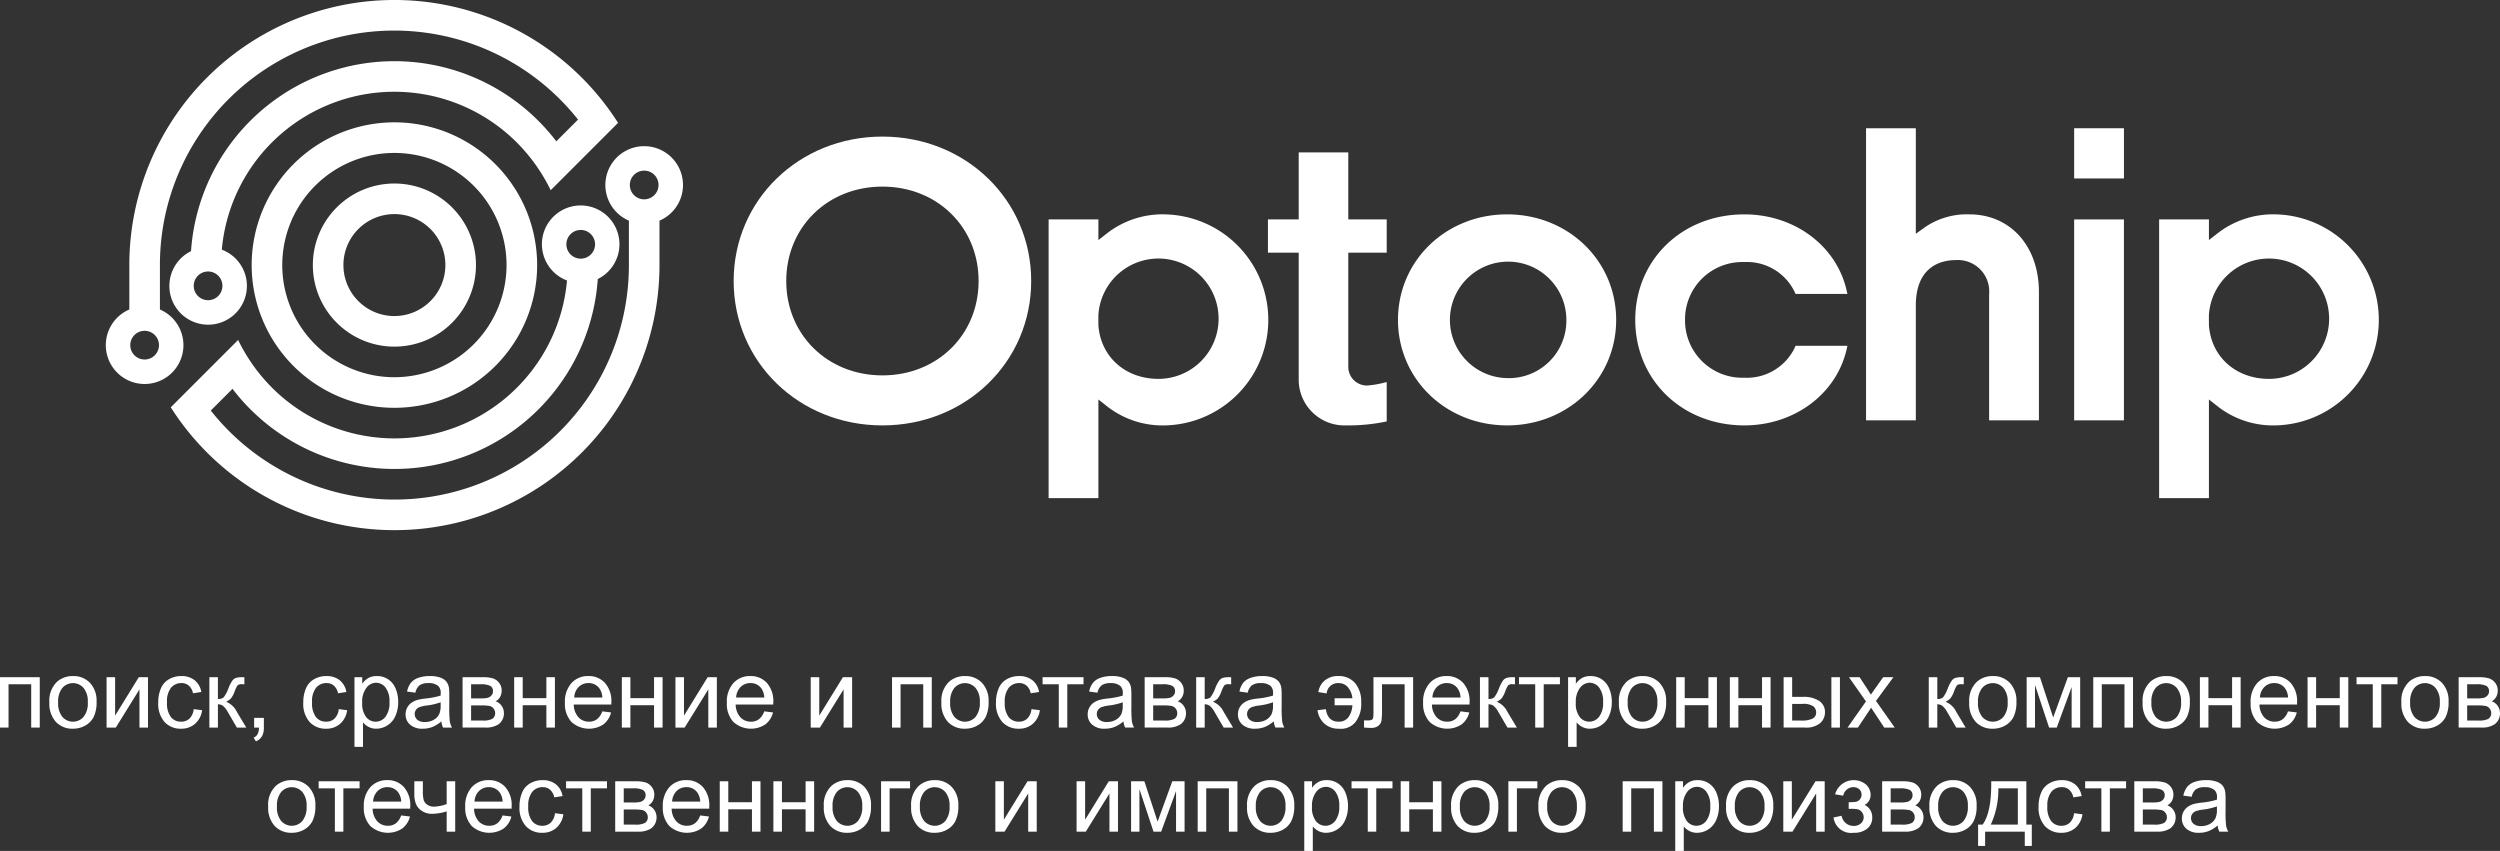
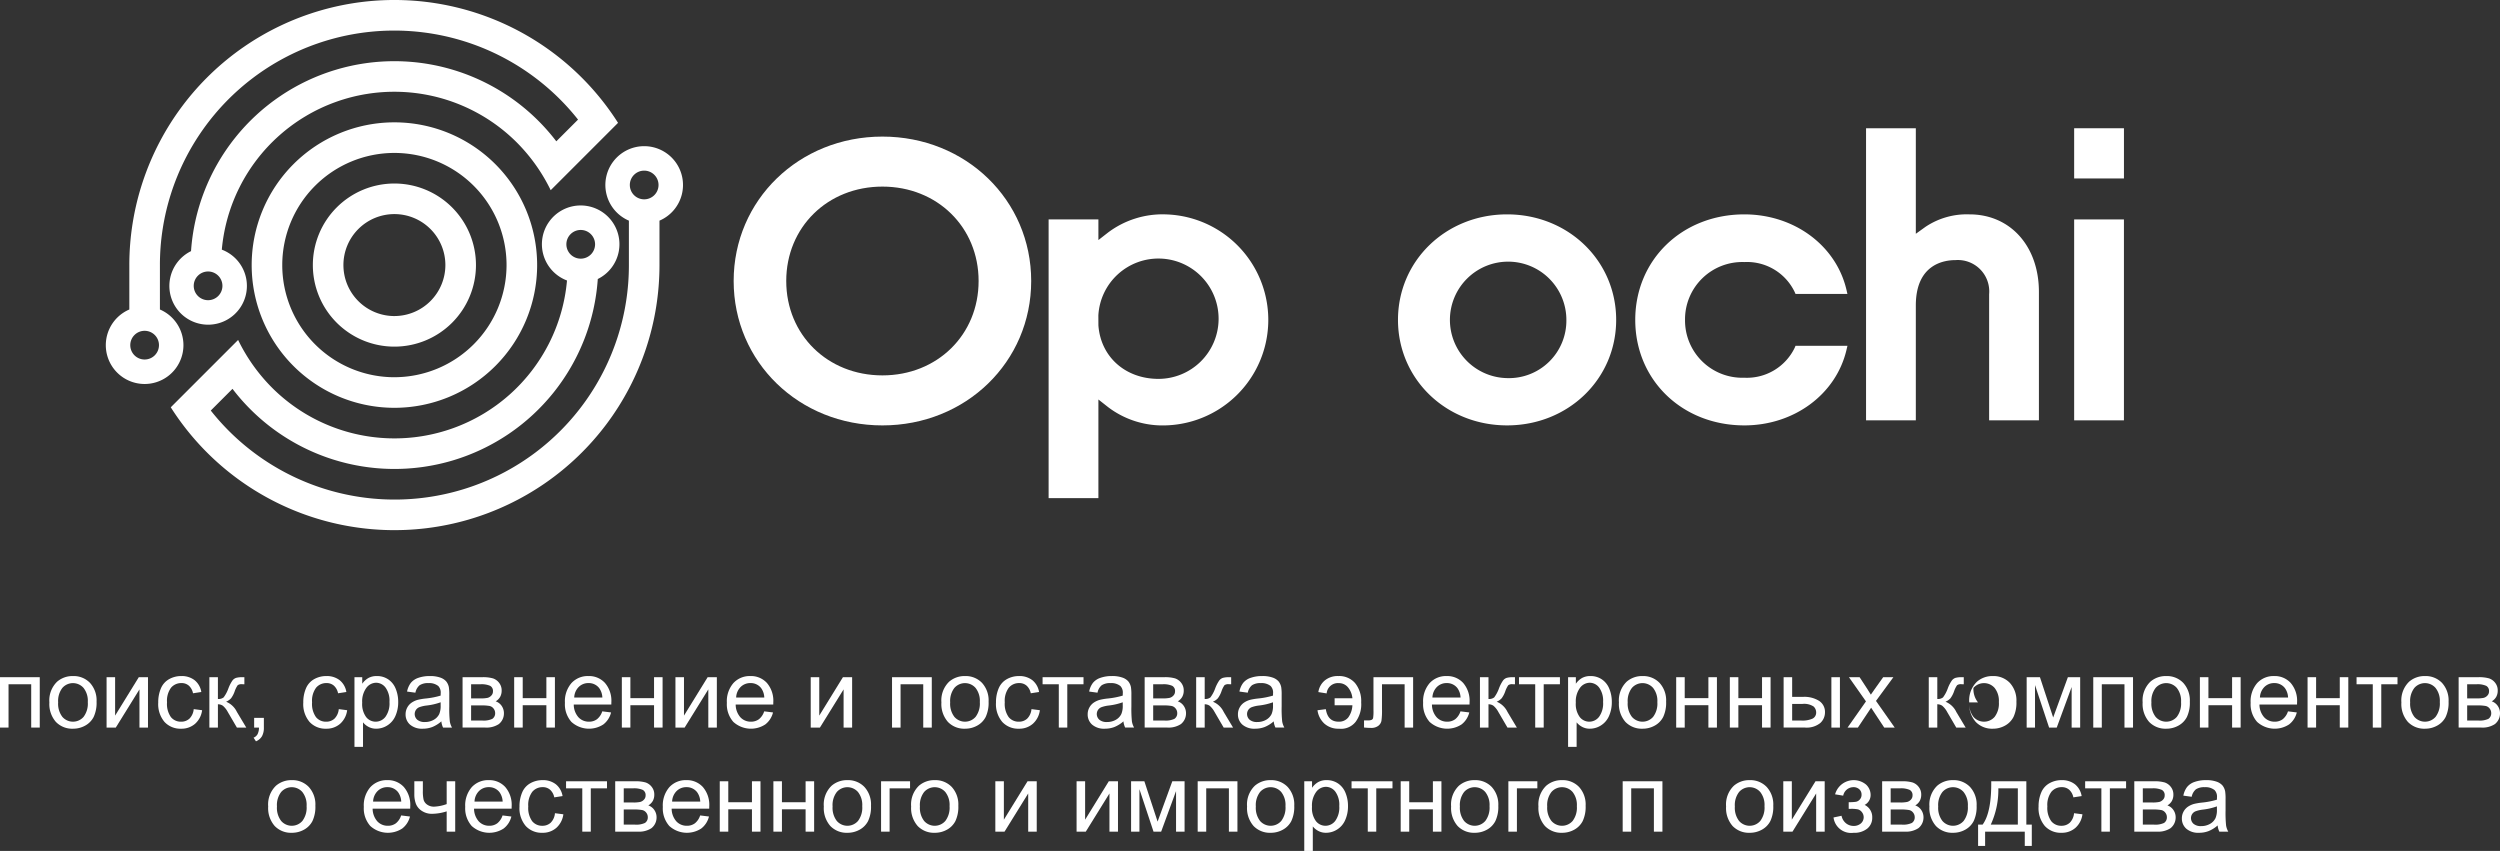
<svg xmlns="http://www.w3.org/2000/svg" viewBox="0 0 360.295 122.638">
  <rect x="0" y="0" width="360.295" height="122.638" fill="#333333" stroke="none" />
  <title>Asset 8</title>
  <g id="Layer_2" data-name="Layer 2">
    <g id="Layer_1-2" data-name="Layer 1">
      <path d="M56.841,17.632A20.57,20.57,0,1,0,77.411,38.202,20.57,20.57,0,0,0,56.841,17.632Zm0,36.733A16.162,16.162,0,1,1,73.003,38.202,16.181,16.181,0,0,1,56.841,54.364Z" fill="#fff" />
      <path d="M56.841,26.448A11.754,11.754,0,1,0,68.595,38.202,11.754,11.754,0,0,0,56.841,26.448Zm0,19.101A7.347,7.347,0,1,1,64.187,38.202,7.355,7.355,0,0,1,56.841,45.548Z" fill="#fff" />
      <path d="M26.437,49.744a5.593,5.593,0,0,0-3.39-5.14V38.202A33.766,33.766,0,0,1,83.305,17.237l-3.13,3.13A29.368,29.368,0,0,0,27.531,36.193a5.587,5.587,0,1,0,4.436-.214A24.962,24.962,0,0,1,74.495,20.548a25.507,25.507,0,0,1,4.87,6.863l9.706-9.706A38.197,38.197,0,0,0,18.639,38.202v6.402a5.594,5.594,0,1,0,7.798,5.14Zm5.619-8.549a2.068,2.068,0,1,1-2.068-2.068A2.07,2.07,0,0,1,32.056,41.195ZM20.843,51.812a2.068,2.068,0,1,1,2.068-2.068A2.07,2.07,0,0,1,20.843,51.812Z" fill="#fff" />
      <path d="M92.839,21.066a5.593,5.593,0,0,0-2.204,10.734V38.202A33.766,33.766,0,0,1,30.377,59.167l3.13-3.13A29.368,29.368,0,0,0,86.151,40.211a5.587,5.587,0,1,0-4.436.214A24.962,24.962,0,0,1,39.187,55.856a25.507,25.507,0,0,1-4.87-6.863l-9.706,9.706A38.197,38.197,0,0,0,95.043,38.202V31.8a5.593,5.593,0,0,0-2.204-10.734ZM81.625,35.209A2.068,2.068,0,1,1,83.693,37.277,2.07,2.07,0,0,1,81.625,35.209ZM92.839,28.728A2.068,2.068,0,1,1,94.906,26.66,2.07,2.07,0,0,1,92.839,28.728Z" fill="#fff" />
      <path d="M127.173,19.685c-12.022,0-21.44,9.142-21.44,20.812,0,11.669,9.417,20.811,21.44,20.811s21.441-9.141,21.441-20.811C148.614,28.827,139.196,19.685,127.173,19.685Zm0,34.415c-7.902,0-13.861-5.848-13.861-13.603,0-7.756,5.959-13.605,13.861-13.605,7.903,0,13.862,5.849,13.862,13.605C141.036,48.252,135.077,54.1,127.173,54.1Z" fill="#fff" />
      <path d="M167.944,30.895a13.071,13.071,0,0,0-8.249,2.613l-1.396,1.088V31.624h-7.175V71.789h7.175V57.573l1.4,1.102a12.969,12.969,0,0,0,8.245,2.632,15.21,15.21,0,0,0,0-30.411Zm-.983,23.709c-4.77,0-8.331-3.172-8.661-7.712l-.007-1.421a8.671,8.671,0,1,1,8.668,9.132Z" fill="#fff" />
      <path d="M217.197,30.895c-8.816,0-15.722,6.679-15.722,15.206,0,8.526,6.906,15.205,15.722,15.205s15.722-6.679,15.722-15.205C232.919,37.574,226.013,30.895,217.197,30.895Zm0,23.597a8.392,8.392,0,1,1,8.546-8.391A8.284,8.284,0,0,1,217.197,54.492Z" fill="#fff" />
      <path d="M242.843,46.101a8.257,8.257,0,0,1,8.547-8.334,7.616,7.616,0,0,1,7.256,4.317l.122.279h7.479l-.132-.57c-1.489-6.417-7.544-10.898-14.724-10.898-8.963,0-15.722,6.537-15.722,15.206s6.759,15.205,15.722,15.205c7.167,0,13.221-4.479,14.724-10.894l.135-.572H258.765l-.119.285a7.652,7.652,0,0,1-7.256,4.312A8.258,8.258,0,0,1,242.843,46.101Z" fill="#fff" />
      <path d="M283.843,30.895a10.69,10.69,0,0,0-6.368,1.813l-1.37.985V18.483h-7.173v42.096h7.173V44.028c0-5.904,3.997-6.542,5.717-6.542a4.526,4.526,0,0,1,4.848,4.916V60.579h7.175V42.067C293.844,35.489,289.732,30.895,283.843,30.895Z" fill="#fff" />
-       <path d="M327.99,30.895a13.065,13.065,0,0,0-8.248,2.613l-1.396,1.089V31.624H311.17V71.789h7.176V57.571l1.401,1.103A12.956,12.956,0,0,0,327.99,61.306a15.21,15.21,0,0,0,0-30.411Zm-.981,23.709c-4.771,0-8.332-3.172-8.661-7.712l-.008-1.42a8.671,8.671,0,1,1,8.669,9.132Z" fill="#fff" />
      <rect x="298.923" y="31.624" width="7.173" height="28.956" fill="#fff" />
      <rect x="298.923" y="18.483" width="7.176" height="7.236" fill="#fff" />
-       <path d="M194.312,21.963h-7.144v9.66h-4.434V36.415h4.434V54.647a6.591,6.591,0,0,0,6.816,6.66,26.678,26.678,0,0,0,5.866-.571v-5.682a14.594,14.594,0,0,1-2.846.509,2.694,2.694,0,0,1-2.691-2.691V36.415H199.85V31.624h-5.538Z" fill="#fff" />
      <path d="M0,97.596H5.729v7.26H4.498V98.615H1.23v6.241H0Z" fill="#fff" />
      <path d="M7.116,101.226a3.741,3.741,0,0,1,1.121-2.987,3.379,3.379,0,0,1,2.283-.807,3.258,3.258,0,0,1,2.447.981,3.733,3.733,0,0,1,.95,2.71,4.804,4.804,0,0,1-.42,2.205,2.975,2.975,0,0,1-1.224,1.248,3.562,3.562,0,0,1-1.753.444,3.263,3.263,0,0,1-2.464-.978A3.905,3.905,0,0,1,7.116,101.226Zm1.265,0a3.091,3.091,0,0,0,.608,2.088,2.026,2.026,0,0,0,3.056-.003,3.164,3.164,0,0,0,.608-2.126,3,3,0,0,0-.612-2.041,2.029,2.029,0,0,0-3.052-.003A3.078,3.078,0,0,0,8.381,101.226Z" fill="#fff" />
      <path d="M15.36,97.596h1.23v5.537L20.002,97.596h1.326v7.26H20.098V99.353l-3.411,5.503H15.36Z" fill="#fff" />
      <path d="M27.918,102.197l1.21.157a3.14,3.14,0,0,1-1.015,1.958,2.957,2.957,0,0,1-2.006.708,3.117,3.117,0,0,1-2.396-.974,3.951,3.951,0,0,1-.906-2.792,5.054,5.054,0,0,1,.39-2.058,2.718,2.718,0,0,1,1.186-1.323,3.518,3.518,0,0,1,1.733-.441,3.011,3.011,0,0,1,1.935.598,2.741,2.741,0,0,1,.964,1.699l-1.196.185a1.984,1.984,0,0,0-.605-1.101,1.566,1.566,0,0,0-1.049-.369,1.91,1.91,0,0,0-1.511.667,3.165,3.165,0,0,0-.581,2.109,3.272,3.272,0,0,0,.561,2.126,1.824,1.824,0,0,0,1.463.663,1.724,1.724,0,0,0,1.21-.444A2.204,2.204,0,0,0,27.918,102.197Z" fill="#fff" />
      <path d="M30.174,97.596H31.404v3.138a1.183,1.183,0,0,0,.824-.226,4.918,4.918,0,0,0,.694-1.312,5.216,5.216,0,0,1,.588-1.135,1.126,1.126,0,0,1,.52-.369,3.326,3.326,0,0,1,.943-.096h.246v1.019l-.342-.007a.91.91,0,0,0-.622.144,3.599,3.599,0,0,0-.438.896,3.752,3.752,0,0,1-.513.984,2.081,2.081,0,0,1-.718.499,2.965,2.965,0,0,1,1.559,1.477l1.347,2.249H34.139l-1.312-2.249a3.061,3.061,0,0,0-.704-.892,1.201,1.201,0,0,0-.718-.215v3.356H30.174Z" fill="#fff" />
      <path d="M36.627,104.856v-1.401h1.401v1.401a2.489,2.489,0,0,1-.273,1.248,1.781,1.781,0,0,1-.868.735l-.342-.526a1.167,1.167,0,0,0,.574-.502,2.142,2.142,0,0,0,.205-.954Z" fill="#fff" />
      <path d="M48.822,102.197l1.21.157a3.14,3.14,0,0,1-1.015,1.958,2.957,2.957,0,0,1-2.006.708,3.117,3.117,0,0,1-2.396-.974,3.951,3.951,0,0,1-.906-2.792,5.054,5.054,0,0,1,.39-2.058,2.718,2.718,0,0,1,1.186-1.323,3.518,3.518,0,0,1,1.733-.441,3.011,3.011,0,0,1,1.935.598,2.741,2.741,0,0,1,.964,1.699l-1.196.185a1.984,1.984,0,0,0-.605-1.101,1.566,1.566,0,0,0-1.049-.369,1.91,1.91,0,0,0-1.511.667,3.165,3.165,0,0,0-.581,2.109,3.272,3.272,0,0,0,.561,2.126,1.824,1.824,0,0,0,1.463.663,1.724,1.724,0,0,0,1.21-.444A2.204,2.204,0,0,0,48.822,102.197Z" fill="#fff" />
      <path d="M51.085,107.638v-10.042h1.121v.943a2.763,2.763,0,0,1,.896-.831,2.46,2.46,0,0,1,1.21-.277,2.871,2.871,0,0,1,1.641.479,2.936,2.936,0,0,1,1.073,1.35,4.926,4.926,0,0,1,.362,1.911,4.854,4.854,0,0,1-.4,2.006,3.014,3.014,0,0,1-1.162,1.367,2.983,2.983,0,0,1-1.603.475,2.313,2.313,0,0,1-1.104-.26,2.518,2.518,0,0,1-.803-.656v3.534Zm1.114-6.371a3.157,3.157,0,0,0,.567,2.071,1.74,1.74,0,0,0,1.374.67,1.779,1.779,0,0,0,1.405-.694,3.292,3.292,0,0,0,.584-2.15,3.208,3.208,0,0,0-.571-2.078,1.718,1.718,0,0,0-1.364-.69,1.773,1.773,0,0,0-1.391.735A3.288,3.288,0,0,0,52.199,101.267Z" fill="#fff" />
      <path d="M63.608,103.96a4.589,4.589,0,0,1-1.316.82,3.799,3.799,0,0,1-1.357.239,2.639,2.639,0,0,1-1.839-.584,1.93,1.93,0,0,1-.643-1.494,2.024,2.024,0,0,1,.878-1.682,2.996,2.996,0,0,1,.885-.403,8.73,8.73,0,0,1,1.094-.185,11.254,11.254,0,0,0,2.194-.424c.004-.168.007-.276.007-.321a1.358,1.358,0,0,0-.349-1.06,2.06,2.06,0,0,0-1.401-.417,2.175,2.175,0,0,0-1.282.304,1.858,1.858,0,0,0-.612,1.077L58.666,99.667a2.983,2.983,0,0,1,.54-1.248,2.364,2.364,0,0,1,1.087-.731,4.848,4.848,0,0,1,1.647-.256,4.357,4.357,0,0,1,1.511.219,1.991,1.991,0,0,1,.854.55,1.935,1.935,0,0,1,.383.837,6.928,6.928,0,0,1,.062,1.135v1.641a17.449,17.449,0,0,0,.079,2.17,2.735,2.735,0,0,0,.311.872H63.854A2.617,2.617,0,0,1,63.608,103.96Zm-.103-2.748a9.032,9.032,0,0,1-2.01.465,4.629,4.629,0,0,0-1.073.246,1.072,1.072,0,0,0-.485.4,1.088,1.088,0,0,0,.202,1.405,1.603,1.603,0,0,0,1.09.328,2.535,2.535,0,0,0,1.265-.311,1.918,1.918,0,0,0,.813-.851,2.969,2.969,0,0,0,.198-1.23Z" fill="#fff" />
      <path d="M66.664,97.596H69.501a5.144,5.144,0,0,1,1.555.174,1.876,1.876,0,0,1,.875.639,1.748,1.748,0,0,1,.366,1.114,1.83,1.83,0,0,1-.215.906,1.757,1.757,0,0,1-.646.646,1.696,1.696,0,0,1,.851.639,1.846,1.846,0,0,1,.338,1.111,1.957,1.957,0,0,1-.738,1.531,3.228,3.228,0,0,1-1.948.499H66.664Zm1.23,3.056H69.207a4.697,4.697,0,0,0,1.08-.082,1.128,1.128,0,0,0,.526-.332.848.848,0,0,0,.232-.598.835.835,0,0,0-.407-.8,3.08,3.08,0,0,0-1.391-.226H67.895Zm0,3.192h1.62a2.957,2.957,0,0,0,1.436-.243.949.949,0,0,0,.41-.837,1.047,1.047,0,0,0-.226-.646.975.975,0,0,0-.588-.376,6.098,6.098,0,0,0-1.162-.079H67.895Z" fill="#fff" />
      <path d="M74.102,97.596H75.332v3.021h3.411V97.596h1.23v7.26H78.743v-3.22H75.332v3.22H74.102Z" fill="#fff" />
      <path d="M86.796,102.518l1.271.157a3.103,3.103,0,0,1-1.114,1.729,3.775,3.775,0,0,1-4.604-.366,3.833,3.833,0,0,1-.933-2.751,4.011,4.011,0,0,1,.943-2.844,3.194,3.194,0,0,1,2.447-1.012,3.104,3.104,0,0,1,2.379.991,3.938,3.938,0,0,1,.923,2.789q0,.109-.007.328H82.688a2.788,2.788,0,0,0,.677,1.832,2.015,2.015,0,0,0,1.518.636,1.884,1.884,0,0,0,1.155-.355A2.361,2.361,0,0,0,86.796,102.518Zm-4.04-1.989h4.054a2.457,2.457,0,0,0-.465-1.374,1.885,1.885,0,0,0-1.524-.711,1.955,1.955,0,0,0-1.425.567A2.246,2.246,0,0,0,82.756,100.529Z" fill="#fff" />
      <path d="M89.619,97.596h1.23v3.021h3.411V97.596h1.23v7.26H94.261v-3.22H90.85v3.22H89.619Z" fill="#fff" />
      <path d="M97.344,97.596h1.23v5.537l3.411-5.537h1.326v7.26h-1.23V99.353l-3.411,5.503H97.344Z" fill="#fff" />
      <path d="M110.134,102.518l1.271.157a3.103,3.103,0,0,1-1.114,1.729,3.775,3.775,0,0,1-4.604-.366,3.833,3.833,0,0,1-.933-2.751,4.011,4.011,0,0,1,.943-2.844,3.194,3.194,0,0,1,2.447-1.012,3.104,3.104,0,0,1,2.379.991,3.938,3.938,0,0,1,.923,2.789q0,.109-.007.328h-5.414a2.788,2.788,0,0,0,.677,1.832,2.015,2.015,0,0,0,1.518.636,1.884,1.884,0,0,0,1.155-.355A2.361,2.361,0,0,0,110.134,102.518Zm-4.04-1.989h4.054a2.457,2.457,0,0,0-.465-1.374,1.885,1.885,0,0,0-1.524-.711,1.955,1.955,0,0,0-1.425.567A2.246,2.246,0,0,0,106.094,100.529Z" fill="#fff" />
      <path d="M116.84,97.596h1.23v5.537l3.411-5.537h1.326v7.26h-1.23V99.353l-3.411,5.503h-1.326Z" fill="#fff" />
      <path d="M128.557,97.596h5.729v7.26h-1.23V98.615h-3.268v6.241h-1.23Z" fill="#fff" />
      <path d="M135.673,101.226a3.741,3.741,0,0,1,1.121-2.987,3.379,3.379,0,0,1,2.283-.807,3.257,3.257,0,0,1,2.447.981,3.733,3.733,0,0,1,.95,2.71,4.804,4.804,0,0,1-.42,2.205,2.975,2.975,0,0,1-1.224,1.248,3.562,3.562,0,0,1-1.753.444,3.263,3.263,0,0,1-2.464-.978A3.905,3.905,0,0,1,135.673,101.226Zm1.265,0a3.091,3.091,0,0,0,.608,2.088,2.026,2.026,0,0,0,3.056-.003,3.164,3.164,0,0,0,.608-2.126,3,3,0,0,0-.612-2.041,2.029,2.029,0,0,0-3.052-.003A3.078,3.078,0,0,0,136.938,101.226Z" fill="#fff" />
      <path d="M148.654,102.197l1.21.157a3.14,3.14,0,0,1-1.016,1.958,2.955,2.955,0,0,1-2.006.708,3.117,3.117,0,0,1-2.396-.974,3.951,3.951,0,0,1-.906-2.792,5.054,5.054,0,0,1,.39-2.058,2.718,2.718,0,0,1,1.186-1.323,3.518,3.518,0,0,1,1.733-.441,3.012,3.012,0,0,1,1.935.598,2.746,2.746,0,0,1,.964,1.699l-1.196.185a1.987,1.987,0,0,0-.605-1.101,1.566,1.566,0,0,0-1.049-.369,1.91,1.91,0,0,0-1.511.667,3.165,3.165,0,0,0-.581,2.109,3.272,3.272,0,0,0,.561,2.126,1.824,1.824,0,0,0,1.463.663,1.724,1.724,0,0,0,1.21-.444A2.209,2.209,0,0,0,148.654,102.197Z" fill="#fff" />
      <path d="M150.254,97.596h5.899v1.019h-2.338v6.241H152.592V98.615h-2.338Z" fill="#fff" />
      <path d="M161.909,103.96a4.591,4.591,0,0,1-1.316.82,3.796,3.796,0,0,1-1.356.239,2.638,2.638,0,0,1-1.839-.584,1.928,1.928,0,0,1-.643-1.494,1.993,1.993,0,0,1,.242-.974,2.015,2.015,0,0,1,.636-.708,3.004,3.004,0,0,1,.886-.403,8.697,8.697,0,0,1,1.094-.185,11.27,11.27,0,0,0,2.194-.424c.004-.168.007-.276.007-.321a1.358,1.358,0,0,0-.349-1.06,2.061,2.061,0,0,0-1.401-.417,2.177,2.177,0,0,0-1.282.304,1.857,1.857,0,0,0-.611,1.077l-1.203-.164a2.977,2.977,0,0,1,.54-1.248,2.359,2.359,0,0,1,1.087-.731,4.844,4.844,0,0,1,1.647-.256,4.361,4.361,0,0,1,1.511.219,1.997,1.997,0,0,1,.855.55,1.947,1.947,0,0,1,.383.837,6.928,6.928,0,0,1,.062,1.135v1.641a17.59,17.59,0,0,0,.078,2.17,2.737,2.737,0,0,0,.312.872h-1.285A2.595,2.595,0,0,1,161.909,103.96Zm-.103-2.748a9.046,9.046,0,0,1-2.01.465,4.623,4.623,0,0,0-1.073.246,1.067,1.067,0,0,0-.485.4,1.088,1.088,0,0,0,.201,1.405,1.606,1.606,0,0,0,1.091.328,2.537,2.537,0,0,0,1.265-.311,1.92,1.92,0,0,0,.813-.851,2.977,2.977,0,0,0,.198-1.23Z" fill="#fff" />
      <path d="M164.965,97.596h2.837a5.138,5.138,0,0,1,1.555.174,1.872,1.872,0,0,1,.875.639,1.746,1.746,0,0,1,.366,1.114,1.83,1.83,0,0,1-.216.906,1.756,1.756,0,0,1-.646.646,1.695,1.695,0,0,1,.851.639,1.846,1.846,0,0,1,.339,1.111,1.96,1.96,0,0,1-.738,1.531,3.23,3.23,0,0,1-1.948.499h-3.274Zm1.23,3.056h1.312a4.703,4.703,0,0,0,1.08-.082,1.133,1.133,0,0,0,.526-.332.85.85,0,0,0,.232-.598.835.835,0,0,0-.407-.8,3.076,3.076,0,0,0-1.391-.226h-1.354Zm0,3.192h1.62a2.957,2.957,0,0,0,1.436-.243.949.949,0,0,0,.41-.837,1.047,1.047,0,0,0-.226-.646.976.976,0,0,0-.588-.376,6.101,6.101,0,0,0-1.162-.079h-1.49Z" fill="#fff" />
      <path d="M172.389,97.596h1.23v3.138a1.183,1.183,0,0,0,.823-.226,4.928,4.928,0,0,0,.694-1.312,5.194,5.194,0,0,1,.588-1.135,1.123,1.123,0,0,1,.52-.369,3.322,3.322,0,0,1,.943-.096h.246v1.019l-.342-.007a.908.908,0,0,0-.622.144,3.58,3.58,0,0,0-.438.896,3.782,3.782,0,0,1-.513.984,2.09,2.09,0,0,1-.718.499,2.968,2.968,0,0,1,1.559,1.477l1.347,2.249h-1.354l-1.312-2.249a3.078,3.078,0,0,0-.704-.892,1.203,1.203,0,0,0-.718-.215v3.356h-1.23Z" fill="#fff" />
      <path d="M183.565,103.96a4.591,4.591,0,0,1-1.316.82,3.796,3.796,0,0,1-1.356.239,2.638,2.638,0,0,1-1.839-.584,1.928,1.928,0,0,1-.643-1.494,1.993,1.993,0,0,1,.242-.974,2.015,2.015,0,0,1,.636-.708,3.004,3.004,0,0,1,.886-.403,8.697,8.697,0,0,1,1.094-.185,11.27,11.27,0,0,0,2.194-.424c.004-.168.007-.276.007-.321a1.358,1.358,0,0,0-.349-1.06,2.061,2.061,0,0,0-1.401-.417,2.177,2.177,0,0,0-1.282.304,1.857,1.857,0,0,0-.611,1.077l-1.203-.164a2.977,2.977,0,0,1,.54-1.248,2.359,2.359,0,0,1,1.087-.731,4.844,4.844,0,0,1,1.647-.256,4.361,4.361,0,0,1,1.511.219,1.997,1.997,0,0,1,.855.55,1.947,1.947,0,0,1,.383.837,6.928,6.928,0,0,1,.062,1.135v1.641a17.59,17.59,0,0,0,.078,2.17,2.737,2.737,0,0,0,.312.872h-1.285A2.595,2.595,0,0,1,183.565,103.96Zm-.103-2.748a9.046,9.046,0,0,1-2.01.465,4.623,4.623,0,0,0-1.073.246,1.067,1.067,0,0,0-.485.4,1.088,1.088,0,0,0,.201,1.405,1.606,1.606,0,0,0,1.091.328,2.537,2.537,0,0,0,1.265-.311,1.92,1.92,0,0,0,.813-.851,2.977,2.977,0,0,0,.198-1.23Z" fill="#fff" />
      <path d="M194.906,100.631a2.872,2.872,0,0,0-.64-1.576,1.694,1.694,0,0,0-1.343-.605,1.627,1.627,0,0,0-1.729,1.483l-1.196-.191a2.681,2.681,0,0,1,.916-1.665,2.914,2.914,0,0,1,1.969-.646,3.028,3.028,0,0,1,2.406,1.012,4.092,4.092,0,0,1,.882,2.782,4.233,4.233,0,0,1-.807,2.813,2.666,2.666,0,0,1-2.393.981,3.002,3.002,0,0,1-2.103-.731,3.199,3.199,0,0,1-.994-1.928l1.203-.157q.28,1.805,1.839,1.805a1.699,1.699,0,0,0,1.377-.591,3.219,3.219,0,0,0,.612-1.774h-2.563v-1.012Z" fill="#fff" />
      <path d="M197.941,97.596h5.715v7.26h-1.224V98.615h-3.261v3.616a10.503,10.503,0,0,1-.082,1.668,1.212,1.212,0,0,1-.451.704,1.651,1.651,0,0,1-1.066.301c-.287,0-.618-.018-.991-.055v-1.025h.54a1.371,1.371,0,0,0,.547-.079.405.405,0,0,0,.219-.25,5.974,5.974,0,0,0,.055-1.114Z" fill="#fff" />
      <path d="M210.479,102.518l1.271.157a3.108,3.108,0,0,1-1.114,1.729,3.776,3.776,0,0,1-4.604-.366,3.833,3.833,0,0,1-.933-2.751,4.012,4.012,0,0,1,.943-2.844,3.193,3.193,0,0,1,2.447-1.012,3.104,3.104,0,0,1,2.379.991,3.938,3.938,0,0,1,.923,2.789c0,.073-.003.182-.007.328h-5.414a2.783,2.783,0,0,0,.677,1.832,2.013,2.013,0,0,0,1.518.636,1.885,1.885,0,0,0,1.155-.355A2.368,2.368,0,0,0,210.479,102.518Zm-4.04-1.989h4.054a2.461,2.461,0,0,0-.465-1.374,1.887,1.887,0,0,0-1.524-.711,1.956,1.956,0,0,0-1.426.567A2.247,2.247,0,0,0,206.438,100.529Z" fill="#fff" />
      <path d="M213.288,97.596h1.23v3.138a1.183,1.183,0,0,0,.823-.226,4.928,4.928,0,0,0,.694-1.312A5.194,5.194,0,0,1,216.624,98.061a1.123,1.123,0,0,1,.52-.369,3.322,3.322,0,0,1,.943-.096h.246v1.019l-.342-.007a.908.908,0,0,0-.622.144,3.581,3.581,0,0,0-.438.896,3.782,3.782,0,0,1-.513.984,2.09,2.09,0,0,1-.718.499,2.968,2.968,0,0,1,1.559,1.477l1.347,2.249h-1.354l-1.312-2.249a3.078,3.078,0,0,0-.704-.892,1.203,1.203,0,0,0-.718-.215v3.356h-1.23Z" fill="#fff" />
      <path d="M218.914,97.596h5.899v1.019h-2.338v6.241H221.252V98.615h-2.338Z" fill="#fff" />
      <path d="M225.989,107.638v-10.042h1.121v.943a2.754,2.754,0,0,1,.896-.831,2.457,2.457,0,0,1,1.21-.277,2.873,2.873,0,0,1,1.641.479,2.942,2.942,0,0,1,1.073,1.35,4.935,4.935,0,0,1,.362,1.911,4.854,4.854,0,0,1-.4,2.006,3.012,3.012,0,0,1-1.162,1.367,2.98,2.98,0,0,1-1.603.475,2.317,2.317,0,0,1-1.104-.26,2.516,2.516,0,0,1-.803-.656v3.534Zm1.114-6.371a3.155,3.155,0,0,0,.567,2.071,1.739,1.739,0,0,0,1.374.67,1.778,1.778,0,0,0,1.404-.694,3.292,3.292,0,0,0,.585-2.15,3.205,3.205,0,0,0-.571-2.078,1.717,1.717,0,0,0-1.363-.69,1.773,1.773,0,0,0-1.392.735A3.288,3.288,0,0,0,227.104,101.267Z" fill="#fff" />
      <path d="M233.317,101.226a3.74,3.74,0,0,1,1.121-2.987,3.377,3.377,0,0,1,2.283-.807,3.258,3.258,0,0,1,2.447.981,3.735,3.735,0,0,1,.95,2.71,4.803,4.803,0,0,1-.421,2.205,2.972,2.972,0,0,1-1.224,1.248,3.56,3.56,0,0,1-1.753.444,3.264,3.264,0,0,1-2.465-.978A3.907,3.907,0,0,1,233.317,101.226Zm1.265,0a3.088,3.088,0,0,0,.608,2.088,2.026,2.026,0,0,0,3.056-.003,3.167,3.167,0,0,0,.608-2.126,2.997,2.997,0,0,0-.612-2.041,2.028,2.028,0,0,0-3.052-.003A3.075,3.075,0,0,0,234.582,101.226Z" fill="#fff" />
      <path d="M241.568,97.596h1.23v3.021H246.21V97.596h1.23v7.26H246.21v-3.22h-3.411v3.22h-1.23Z" fill="#fff" />
      <path d="M249.3,97.596h1.23v3.021h3.411V97.596h1.23v7.26h-1.23v-3.22h-3.411v3.22H249.3Z" fill="#fff" />
      <path d="M257.052,97.596h1.23V100.433h1.559a3.985,3.985,0,0,1,2.348.591,1.896,1.896,0,0,1,.824,1.63,2.059,2.059,0,0,1-.688,1.555,3.134,3.134,0,0,1-2.197.646h-3.076Zm1.23,6.248h1.292a3.547,3.547,0,0,0,1.668-.287.962.962,0,0,0,.499-.895,1.158,1.158,0,0,0-.369-.841,2.454,2.454,0,0,0-1.634-.369h-1.456Zm5.653-6.248H265.166v7.26h-1.23Z" fill="#fff" />
      <path d="M266.267,104.856l2.652-3.773-2.454-3.486h1.538l1.114,1.702q.313.486.506.813.3-.451.554-.8l1.224-1.716h1.47l-2.509,3.418,2.7,3.842h-1.511L270.061,102.6l-.396-.608-1.907,2.864Z" fill="#fff" />
      <path d="M277.97,97.596h1.23v3.138a1.183,1.183,0,0,0,.823-.226,4.928,4.928,0,0,0,.694-1.312,5.194,5.194,0,0,1,.588-1.135,1.123,1.123,0,0,1,.52-.369,3.322,3.322,0,0,1,.943-.096h.246v1.019l-.342-.007a.908.908,0,0,0-.622.144,3.581,3.581,0,0,0-.438.896,3.782,3.782,0,0,1-.513.984,2.09,2.09,0,0,1-.718.499,2.968,2.968,0,0,1,1.559,1.477l1.347,2.249h-1.354l-1.312-2.249a3.078,3.078,0,0,0-.704-.892,1.203,1.203,0,0,0-.718-.215v3.356h-1.23Z" fill="#fff" />
-       <path d="M283.801,101.226a3.74,3.74,0,0,1,1.121-2.987,3.377,3.377,0,0,1,2.283-.807,3.258,3.258,0,0,1,2.447.981,3.735,3.735,0,0,1,.95,2.71,4.803,4.803,0,0,1-.421,2.205,2.972,2.972,0,0,1-1.224,1.248,3.56,3.56,0,0,1-1.753.444,3.264,3.264,0,0,1-2.465-.978A3.907,3.907,0,0,1,283.801,101.226Zm1.265,0a3.088,3.088,0,0,0,.608,2.088,2.026,2.026,0,0,0,3.056-.003,3.167,3.167,0,0,0,.608-2.126,2.997,2.997,0,0,0-.612-2.041,2.028,2.028,0,0,0-3.052-.003A3.075,3.075,0,0,0,285.065,101.226Z" fill="#fff" />
+       <path d="M283.801,101.226a3.74,3.74,0,0,1,1.121-2.987,3.377,3.377,0,0,1,2.283-.807,3.258,3.258,0,0,1,2.447.981,3.735,3.735,0,0,1,.95,2.71,4.803,4.803,0,0,1-.421,2.205,2.972,2.972,0,0,1-1.224,1.248,3.56,3.56,0,0,1-1.753.444,3.264,3.264,0,0,1-2.465-.978A3.907,3.907,0,0,1,283.801,101.226Za3.088,3.088,0,0,0,.608,2.088,2.026,2.026,0,0,0,3.056-.003,3.167,3.167,0,0,0,.608-2.126,2.997,2.997,0,0,0-.612-2.041,2.028,2.028,0,0,0-3.052-.003A3.075,3.075,0,0,0,285.065,101.226Z" fill="#fff" />
      <path d="M292.079,97.596h1.914l1.907,5.811,2.119-5.811H299.79v7.26h-1.23V99.011l-2.146,5.845H295.312l-2.03-6.125v6.125H292.079Z" fill="#fff" />
      <path d="M301.677,97.596h5.729v7.26H306.175V98.615h-3.268v6.241h-1.23Z" fill="#fff" />
      <path d="M308.793,101.226a3.74,3.74,0,0,1,1.121-2.987,3.377,3.377,0,0,1,2.283-.807,3.258,3.258,0,0,1,2.447.981,3.735,3.735,0,0,1,.95,2.71,4.803,4.803,0,0,1-.421,2.205,2.972,2.972,0,0,1-1.224,1.248,3.56,3.56,0,0,1-1.753.444,3.264,3.264,0,0,1-2.465-.978A3.907,3.907,0,0,1,308.793,101.226Zm1.265,0a3.088,3.088,0,0,0,.608,2.088,2.026,2.026,0,0,0,3.056-.003,3.167,3.167,0,0,0,.608-2.126,2.997,2.997,0,0,0-.612-2.041,2.028,2.028,0,0,0-3.052-.003A3.075,3.075,0,0,0,310.058,101.226Z" fill="#fff" />
      <path d="M317.044,97.596h1.23v3.021h3.411V97.596H322.916v7.26h-1.23v-3.22h-3.411v3.22H317.044Z" fill="#fff" />
      <path d="M329.738,102.518l1.271.157a3.108,3.108,0,0,1-1.114,1.729,3.776,3.776,0,0,1-4.604-.366,3.833,3.833,0,0,1-.933-2.751,4.011,4.011,0,0,1,.943-2.844,3.193,3.193,0,0,1,2.447-1.012,3.104,3.104,0,0,1,2.379.991,3.938,3.938,0,0,1,.923,2.789c0,.073-.003.182-.007.328h-5.414a2.783,2.783,0,0,0,.677,1.832,2.013,2.013,0,0,0,1.518.636,1.885,1.885,0,0,0,1.155-.355A2.368,2.368,0,0,0,329.738,102.518Zm-4.04-1.989H329.752a2.461,2.461,0,0,0-.465-1.374,1.887,1.887,0,0,0-1.524-.711,1.956,1.956,0,0,0-1.426.567A2.247,2.247,0,0,0,325.698,100.529Z" fill="#fff" />
      <path d="M332.562,97.596H333.792v3.021h3.411V97.596h1.23v7.26h-1.23v-3.22H333.792v3.22h-1.23Z" fill="#fff" />
      <path d="M339.623,97.596h5.899v1.019h-2.338v6.241h-1.224V98.615h-2.338Z" fill="#fff" />
      <path d="M346.083,101.226a3.74,3.74,0,0,1,1.121-2.987,3.377,3.377,0,0,1,2.283-.807,3.258,3.258,0,0,1,2.447.981,3.735,3.735,0,0,1,.95,2.71,4.803,4.803,0,0,1-.421,2.205,2.972,2.972,0,0,1-1.224,1.248,3.56,3.56,0,0,1-1.753.444,3.264,3.264,0,0,1-2.465-.978A3.907,3.907,0,0,1,346.083,101.226Zm1.265,0a3.088,3.088,0,0,0,.608,2.088,2.026,2.026,0,0,0,3.056-.003,3.167,3.167,0,0,0,.608-2.126,2.997,2.997,0,0,0-.612-2.041,2.028,2.028,0,0,0-3.052-.003A3.075,3.075,0,0,0,347.348,101.226Z" fill="#fff" />
      <path d="M354.334,97.596h2.837a5.138,5.138,0,0,1,1.555.174,1.872,1.872,0,0,1,.875.639,1.746,1.746,0,0,1,.366,1.114,1.83,1.83,0,0,1-.216.906,1.756,1.756,0,0,1-.646.646,1.695,1.695,0,0,1,.851.639,1.846,1.846,0,0,1,.339,1.111,1.96,1.96,0,0,1-.738,1.531,3.23,3.23,0,0,1-1.948.499H354.334Zm1.23,3.056h1.312a4.703,4.703,0,0,0,1.08-.082,1.133,1.133,0,0,0,.526-.332.85.85,0,0,0,.232-.598.835.835,0,0,0-.407-.8,3.076,3.076,0,0,0-1.391-.226h-1.354Zm0,3.192h1.62a2.957,2.957,0,0,0,1.436-.243.949.949,0,0,0,.41-.837,1.047,1.047,0,0,0-.226-.646.976.976,0,0,0-.588-.376,6.101,6.101,0,0,0-1.162-.079h-1.49Z" fill="#fff" />
      <path d="M38.65,116.226a3.741,3.741,0,0,1,1.121-2.987,3.379,3.379,0,0,1,2.283-.807,3.258,3.258,0,0,1,2.447.981,3.733,3.733,0,0,1,.95,2.71,4.804,4.804,0,0,1-.42,2.205,2.975,2.975,0,0,1-1.224,1.248,3.562,3.562,0,0,1-1.753.444,3.263,3.263,0,0,1-2.464-.978A3.905,3.905,0,0,1,38.65,116.226Zm1.265,0a3.091,3.091,0,0,0,.608,2.088,2.026,2.026,0,0,0,3.056-.003,3.164,3.164,0,0,0,.608-2.126,3,3,0,0,0-.612-2.041,2.029,2.029,0,0,0-3.052-.003A3.078,3.078,0,0,0,39.915,116.226Z" fill="#fff" />
-       <path d="M45.924,112.596h5.899v1.019H49.485v6.241H48.262v-6.241H45.924Z" fill="#fff" />
      <path d="M57.812,117.518l1.271.157a3.103,3.103,0,0,1-1.114,1.729,3.775,3.775,0,0,1-4.604-.366,3.833,3.833,0,0,1-.933-2.751,4.011,4.011,0,0,1,.943-2.844,3.194,3.194,0,0,1,2.447-1.012,3.104,3.104,0,0,1,2.379.991,3.938,3.938,0,0,1,.923,2.789q0,.109-.007.328H53.703a2.788,2.788,0,0,0,.677,1.832,2.015,2.015,0,0,0,1.518.636,1.884,1.884,0,0,0,1.155-.355A2.361,2.361,0,0,0,57.812,117.518Zm-4.04-1.989H57.825a2.457,2.457,0,0,0-.465-1.374,1.885,1.885,0,0,0-1.524-.711,1.955,1.955,0,0,0-1.425.567A2.246,2.246,0,0,0,53.771,115.529Z" fill="#fff" />
      <path d="M59.712,112.596h1.23v1.374a5.553,5.553,0,0,0,.106,1.289,1.274,1.274,0,0,0,.509.697,1.659,1.659,0,0,0,1.012.297,6.006,6.006,0,0,0,1.805-.369v-3.288h1.23v7.26H64.374v-2.926a7.117,7.117,0,0,1-2.119.355,2.575,2.575,0,0,1-1.459-.42,2.124,2.124,0,0,1-.858-1.029,3.827,3.827,0,0,1-.226-1.34Z" fill="#fff" />
      <path d="M72.427,117.518l1.271.157a3.103,3.103,0,0,1-1.114,1.729,3.775,3.775,0,0,1-4.604-.366,3.833,3.833,0,0,1-.933-2.751,4.012,4.012,0,0,1,.943-2.844,3.194,3.194,0,0,1,2.447-1.012,3.104,3.104,0,0,1,2.379.991,3.938,3.938,0,0,1,.923,2.789q0,.109-.007.328H68.318a2.788,2.788,0,0,0,.677,1.832,2.015,2.015,0,0,0,1.518.636,1.884,1.884,0,0,0,1.155-.355A2.361,2.361,0,0,0,72.427,117.518Zm-4.04-1.989h4.054a2.457,2.457,0,0,0-.465-1.374,1.885,1.885,0,0,0-1.524-.711,1.955,1.955,0,0,0-1.425.567A2.245,2.245,0,0,0,68.387,115.529Z" fill="#fff" />
      <path d="M79.98,117.197l1.21.157a3.14,3.14,0,0,1-1.015,1.958A2.957,2.957,0,0,1,78.169,120.02a3.117,3.117,0,0,1-2.396-.974,3.951,3.951,0,0,1-.906-2.792,5.054,5.054,0,0,1,.39-2.058,2.718,2.718,0,0,1,1.186-1.323,3.518,3.518,0,0,1,1.733-.441,3.011,3.011,0,0,1,1.935.598,2.741,2.741,0,0,1,.964,1.699l-1.196.185a1.984,1.984,0,0,0-.605-1.101,1.566,1.566,0,0,0-1.049-.369,1.91,1.91,0,0,0-1.511.667,3.165,3.165,0,0,0-.581,2.109,3.272,3.272,0,0,0,.561,2.126,1.824,1.824,0,0,0,1.463.663,1.724,1.724,0,0,0,1.21-.444A2.204,2.204,0,0,0,79.98,117.197Z" fill="#fff" />
      <path d="M81.58,112.596h5.899v1.019H85.142v6.241H83.918v-6.241H81.58Z" fill="#fff" />
      <path d="M88.662,112.596H91.499a5.144,5.144,0,0,1,1.555.174,1.876,1.876,0,0,1,.875.639,1.748,1.748,0,0,1,.366,1.114,1.83,1.83,0,0,1-.215.906,1.757,1.757,0,0,1-.646.646,1.696,1.696,0,0,1,.851.639,1.846,1.846,0,0,1,.338,1.111,1.957,1.957,0,0,1-.738,1.531,3.228,3.228,0,0,1-1.948.499H88.662Zm1.23,3.056h1.312a4.697,4.697,0,0,0,1.08-.082,1.128,1.128,0,0,0,.526-.332.848.848,0,0,0,.232-.598.835.835,0,0,0-.407-.8,3.08,3.08,0,0,0-1.391-.226H89.893Zm0,3.192H91.513a2.957,2.957,0,0,0,1.436-.243.949.949,0,0,0,.41-.837,1.047,1.047,0,0,0-.226-.646.975.975,0,0,0-.588-.376,6.098,6.098,0,0,0-1.162-.079H89.893Z" fill="#fff" />
      <path d="M100.905,117.518l1.271.157a3.103,3.103,0,0,1-1.114,1.729,3.775,3.775,0,0,1-4.604-.366,3.833,3.833,0,0,1-.933-2.751,4.011,4.011,0,0,1,.943-2.844,3.194,3.194,0,0,1,2.447-1.012,3.104,3.104,0,0,1,2.379.991,3.938,3.938,0,0,1,.923,2.789q0,.109-.007.328H96.797a2.788,2.788,0,0,0,.677,1.832,2.015,2.015,0,0,0,1.518.636,1.884,1.884,0,0,0,1.155-.355A2.361,2.361,0,0,0,100.905,117.518Zm-4.04-1.989H100.919a2.457,2.457,0,0,0-.465-1.374,1.885,1.885,0,0,0-1.524-.711,1.955,1.955,0,0,0-1.425.567A2.246,2.246,0,0,0,96.865,115.529Z" fill="#fff" />
      <path d="M103.729,112.596H104.959v3.021h3.411v-3.021h1.23v7.26h-1.23v-3.22H104.959v3.22h-1.23Z" fill="#fff" />
      <path d="M111.46,112.596h1.23v3.021h3.411v-3.021H117.332v7.26h-1.23v-3.22h-3.411v3.22H111.46Z" fill="#fff" />
      <path d="M118.727,116.226a3.741,3.741,0,0,1,1.121-2.987,3.379,3.379,0,0,1,2.283-.807,3.258,3.258,0,0,1,2.447.981,3.733,3.733,0,0,1,.95,2.71,4.804,4.804,0,0,1-.42,2.205,2.975,2.975,0,0,1-1.224,1.248,3.562,3.562,0,0,1-1.753.444,3.263,3.263,0,0,1-2.464-.978A3.905,3.905,0,0,1,118.727,116.226Zm1.265,0a3.091,3.091,0,0,0,.608,2.088,2.026,2.026,0,0,0,3.056-.003,3.164,3.164,0,0,0,.608-2.126,3,3,0,0,0-.612-2.041,2.029,2.029,0,0,0-3.052-.003A3.078,3.078,0,0,0,119.991,116.226Z" fill="#fff" />
      <path d="M126.978,112.596h4.177v1.019H128.208v6.241h-1.23Z" fill="#fff" />
      <path d="M131.312,116.226a3.741,3.741,0,0,1,1.121-2.987,3.379,3.379,0,0,1,2.283-.807,3.258,3.258,0,0,1,2.447.981,3.733,3.733,0,0,1,.95,2.71,4.804,4.804,0,0,1-.42,2.205,2.975,2.975,0,0,1-1.224,1.248,3.562,3.562,0,0,1-1.753.444,3.263,3.263,0,0,1-2.464-.978A3.905,3.905,0,0,1,131.312,116.226Zm1.265,0a3.091,3.091,0,0,0,.608,2.088,2.026,2.026,0,0,0,3.056-.003,3.164,3.164,0,0,0,.608-2.126,3,3,0,0,0-.612-2.041,2.029,2.029,0,0,0-3.052-.003A3.078,3.078,0,0,0,132.576,116.226Z" fill="#fff" />
      <path d="M143.445,112.596h1.23v5.537l3.411-5.537h1.326v7.26h-1.23V114.353l-3.411,5.503h-1.326Z" fill="#fff" />
      <path d="M155.155,112.596h1.23v5.537l3.411-5.537h1.326v7.26h-1.23V114.353l-3.411,5.503h-1.326Z" fill="#fff" />
      <path d="M163.01,112.596h1.914l1.907,5.811,2.119-5.811h1.77v7.26h-1.23v-5.845l-2.146,5.845h-1.101l-2.03-6.125v6.125h-1.203Z" fill="#fff" />
      <path d="M172.607,112.596h5.729v7.26h-1.23v-6.241h-3.268v6.241h-1.23Z" fill="#fff" />
      <path d="M179.724,116.226a3.74,3.74,0,0,1,1.121-2.987,3.377,3.377,0,0,1,2.283-.807,3.258,3.258,0,0,1,2.447.981,3.735,3.735,0,0,1,.95,2.71,4.803,4.803,0,0,1-.421,2.205,2.972,2.972,0,0,1-1.224,1.248,3.56,3.56,0,0,1-1.753.444,3.264,3.264,0,0,1-2.465-.978A3.907,3.907,0,0,1,179.724,116.226Zm1.265,0a3.088,3.088,0,0,0,.608,2.088,2.026,2.026,0,0,0,3.056-.003,3.167,3.167,0,0,0,.608-2.126,2.997,2.997,0,0,0-.612-2.041,2.028,2.028,0,0,0-3.052-.003A3.075,3.075,0,0,0,180.988,116.226Z" fill="#fff" />
      <path d="M187.968,122.638v-10.042h1.121v.943a2.754,2.754,0,0,1,.896-.831,2.457,2.457,0,0,1,1.21-.277,2.873,2.873,0,0,1,1.641.479,2.942,2.942,0,0,1,1.073,1.35,4.935,4.935,0,0,1,.362,1.911,4.854,4.854,0,0,1-.4,2.006,3.012,3.012,0,0,1-1.162,1.367,2.98,2.98,0,0,1-1.603.475,2.317,2.317,0,0,1-1.104-.26,2.517,2.517,0,0,1-.803-.656v3.534ZM189.082,116.267a3.155,3.155,0,0,0,.567,2.071,1.739,1.739,0,0,0,1.374.67,1.778,1.778,0,0,0,1.404-.694,3.292,3.292,0,0,0,.585-2.15,3.205,3.205,0,0,0-.571-2.078,1.717,1.717,0,0,0-1.363-.69,1.773,1.773,0,0,0-1.392.735A3.288,3.288,0,0,0,189.082,116.267Z" fill="#fff" />
      <path d="M194.783,112.596h5.899v1.019h-2.338v6.241h-1.224v-6.241H194.783Z" fill="#fff" />
      <path d="M201.865,112.596h1.23v3.021h3.411v-3.021h1.23v7.26h-1.23v-3.22H203.096v3.22h-1.23Z" fill="#fff" />
      <path d="M209.132,116.226a3.74,3.74,0,0,1,1.121-2.987,3.377,3.377,0,0,1,2.283-.807,3.258,3.258,0,0,1,2.447.981,3.735,3.735,0,0,1,.95,2.71,4.803,4.803,0,0,1-.421,2.205,2.972,2.972,0,0,1-1.224,1.248,3.56,3.56,0,0,1-1.753.444,3.264,3.264,0,0,1-2.465-.978A3.907,3.907,0,0,1,209.132,116.226Zm1.265,0a3.088,3.088,0,0,0,.608,2.088,2.026,2.026,0,0,0,3.056-.003,3.167,3.167,0,0,0,.608-2.126,2.997,2.997,0,0,0-.612-2.041,2.028,2.028,0,0,0-3.052-.003A3.075,3.075,0,0,0,210.396,116.226Z" fill="#fff" />
      <path d="M217.383,112.596h4.177v1.019h-2.946v6.241h-1.23Z" fill="#fff" />
      <path d="M221.717,116.226a3.74,3.74,0,0,1,1.121-2.987,3.377,3.377,0,0,1,2.283-.807,3.258,3.258,0,0,1,2.447.981,3.735,3.735,0,0,1,.95,2.71,4.803,4.803,0,0,1-.421,2.205,2.972,2.972,0,0,1-1.224,1.248,3.56,3.56,0,0,1-1.753.444,3.264,3.264,0,0,1-2.465-.978A3.907,3.907,0,0,1,221.717,116.226Zm1.265,0a3.088,3.088,0,0,0,.608,2.088,2.026,2.026,0,0,0,3.056-.003,3.167,3.167,0,0,0,.608-2.126,2.997,2.997,0,0,0-.612-2.041,2.028,2.028,0,0,0-3.052-.003A3.075,3.075,0,0,0,222.981,116.226Z" fill="#fff" />
      <path d="M233.857,112.596h5.729v7.26h-1.23v-6.241h-3.268v6.241h-1.23Z" fill="#fff" />
-       <path d="M241.432,122.638v-10.042h1.121v.943a2.754,2.754,0,0,1,.896-.831,2.457,2.457,0,0,1,1.21-.277,2.873,2.873,0,0,1,1.641.479,2.942,2.942,0,0,1,1.073,1.35,4.935,4.935,0,0,1,.362,1.911,4.853,4.853,0,0,1-.4,2.006,3.012,3.012,0,0,1-1.162,1.367,2.98,2.98,0,0,1-1.603.475,2.317,2.317,0,0,1-1.105-.26,2.516,2.516,0,0,1-.803-.656v3.534Zm1.114-6.371a3.155,3.155,0,0,0,.567,2.071,1.739,1.739,0,0,0,1.374.67,1.778,1.778,0,0,0,1.404-.694,3.292,3.292,0,0,0,.585-2.15,3.205,3.205,0,0,0-.571-2.078,1.717,1.717,0,0,0-1.363-.69,1.773,1.773,0,0,0-1.392.735A3.288,3.288,0,0,0,242.546,116.267Z" fill="#fff" />
      <path d="M248.76,116.226a3.74,3.74,0,0,1,1.121-2.987,3.377,3.377,0,0,1,2.283-.807,3.258,3.258,0,0,1,2.447.981,3.735,3.735,0,0,1,.95,2.71,4.803,4.803,0,0,1-.421,2.205,2.972,2.972,0,0,1-1.224,1.248,3.56,3.56,0,0,1-1.753.444,3.264,3.264,0,0,1-2.465-.978A3.907,3.907,0,0,1,248.76,116.226Zm1.265,0a3.088,3.088,0,0,0,.608,2.088,2.026,2.026,0,0,0,3.056-.003,3.167,3.167,0,0,0,.608-2.126,2.997,2.997,0,0,0-.612-2.041,2.028,2.028,0,0,0-3.052-.003A3.075,3.075,0,0,0,250.024,116.226Z" fill="#fff" />
      <path d="M257.004,112.596h1.23v5.537l3.411-5.537h1.326v7.26h-1.23V114.353l-3.411,5.503h-1.326Z" fill="#fff" />
      <path d="M266.431,116.575v-.964a6.975,6.975,0,0,0,1.062-.062 1.0 1,0,0,0,.537-.328.971.971,0,0,0,.253-.684,1.015,1.015,0,0,0-.332-.796,1.235,1.235,0,0,0-.857-.297,1.512,1.512,0,0,0-1.456,1.224l-1.169-.191a2.788,2.788,0,0,1,4.46-1.408,2.033,2.033,0,0,1,.66,1.518,1.598,1.598,0,0,1-.861,1.415,1.934,1.934,0,0,1,1.094,1.825,1.989,1.989,0,0,1-.711,1.586,2.968,2.968,0,0,1-1.989.608,2.552,2.552,0,0,1-2.878-2.208l1.155-.246a1.842,1.842,0,0,0,.639,1.08,1.726,1.726,0,0,0,1.104.383,1.54,1.54,0,0,0,1.035-.352,1.181,1.181,0,0,0,.154-1.637,1.112,1.112,0,0,0-.554-.393,4.819,4.819,0,0,0-1.066-.079C266.67,116.568,266.576,116.57,266.431,116.575Z" fill="#fff" />
      <path d="M271.25,112.596h2.837a5.138,5.138,0,0,1,1.555.174,1.872,1.872,0,0,1,.875.639,1.746,1.746,0,0,1,.366,1.114,1.83,1.83,0,0,1-.216.906,1.756,1.756,0,0,1-.646.646,1.695,1.695,0,0,1,.851.639,1.846,1.846,0,0,1,.339,1.111,1.96,1.96,0,0,1-.738,1.531,3.23,3.23,0,0,1-1.948.499H271.25Zm1.23,3.056h1.312a4.703,4.703,0,0,0,1.08-.082,1.133,1.133,0,0,0,.526-.332.85.85,0,0,0,.232-.598.835.835,0,0,0-.407-.8,3.076,3.076,0,0,0-1.391-.226h-1.354Zm0,3.192h1.62a2.957,2.957,0,0,0,1.436-.243.949.949,0,0,0,.41-.837,1.047,1.047,0,0,0-.226-.646.976.976,0,0,0-.588-.376,6.101,6.101,0,0,0-1.162-.079h-1.49Z" fill="#fff" />
      <path d="M278.065,116.226a3.74,3.74,0,0,1,1.121-2.987,3.377,3.377,0,0,1,2.283-.807,3.258,3.258,0,0,1,2.447.981,3.735,3.735,0,0,1,.95,2.71,4.803,4.803,0,0,1-.421,2.205,2.972,2.972,0,0,1-1.224,1.248,3.56,3.56,0,0,1-1.753.444,3.264,3.264,0,0,1-2.465-.978A3.907,3.907,0,0,1,278.065,116.226Zm1.265,0a3.088,3.088,0,0,0,.608,2.088,2.026,2.026,0,0,0,3.056-.003,3.167,3.167,0,0,0,.608-2.126,2.997,2.997,0,0,0-.612-2.041,2.028,2.028,0,0,0-3.052-.003A3.075,3.075,0,0,0,279.33,116.226Z" fill="#fff" />
      <path d="M286.973,112.596h5.059v6.248h.786v3.069h-1.012v-2.058h-5.715v2.058H285.079v-3.069h.649Q287.026,117.081,286.973,112.596Zm1.025,1.019a11.989,11.989,0,0,1-1.094,5.229h3.903v-5.229Z" fill="#fff" />
      <path d="M298.908,117.197l1.21.157a3.14,3.14,0,0,1-1.016,1.958,2.955,2.955,0,0,1-2.006.708,3.118,3.118,0,0,1-2.396-.974,3.953,3.953,0,0,1-.905-2.792,5.054,5.054,0,0,1,.39-2.058,2.719,2.719,0,0,1,1.186-1.323,3.52,3.52,0,0,1,1.733-.441,3.013,3.013,0,0,1,1.935.598,2.746,2.746,0,0,1,.964,1.699l-1.196.185a1.984,1.984,0,0,0-.605-1.101,1.564,1.564,0,0,0-1.049-.369,1.908,1.908,0,0,0-1.511.667,3.162,3.162,0,0,0-.581,2.109,3.269,3.269,0,0,0,.561,2.126,1.824,1.824,0,0,0,1.463.663,1.726,1.726,0,0,0,1.21-.444A2.209,2.209,0,0,0,298.908,117.197Z" fill="#fff" />
      <path d="M300.508,112.596h5.899v1.019h-2.338v6.241H302.846v-6.241h-2.338Z" fill="#fff" />
      <path d="M307.59,112.596h2.837a5.138,5.138,0,0,1,1.555.174,1.872,1.872,0,0,1,.875.639,1.746,1.746,0,0,1,.366,1.114,1.83,1.83,0,0,1-.216.906,1.756,1.756,0,0,1-.646.646,1.695,1.695,0,0,1,.851.639,1.846,1.846,0,0,1,.339,1.111,1.96,1.96,0,0,1-.738,1.531,3.23,3.23,0,0,1-1.948.499h-3.274Zm1.23,3.056h1.312a4.703,4.703,0,0,0,1.08-.082,1.133,1.133,0,0,0,.526-.332.85.85,0,0,0,.232-.598.835.835,0,0,0-.407-.8,3.076,3.076,0,0,0-1.391-.226h-1.354Zm0,3.192h1.62a2.957,2.957,0,0,0,1.436-.243.949.949,0,0,0,.41-.837,1.047,1.047,0,0,0-.226-.646.976.976,0,0,0-.588-.376,6.101,6.101,0,0,0-1.162-.079h-1.49Z" fill="#fff" />
      <path d="M319.601,118.96a4.591,4.591,0,0,1-1.316.82,3.796,3.796,0,0,1-1.356.239,2.638,2.638,0,0,1-1.839-.584,1.928,1.928,0,0,1-.643-1.494,1.993,1.993,0,0,1,.242-.974,2.015,2.015,0,0,1,.636-.708,3.004,3.004,0,0,1,.886-.403,8.697,8.697,0,0,1,1.094-.185,11.27,11.27,0,0,0,2.194-.424c.004-.168.007-.276.007-.321a1.358,1.358,0,0,0-.349-1.06,2.061,2.061,0,0,0-1.401-.417,2.177,2.177,0,0,0-1.282.304,1.857,1.857,0,0,0-.611,1.077l-1.203-.164a2.977,2.977,0,0,1,.54-1.248,2.359,2.359,0,0,1,1.087-.731,4.844,4.844,0,0,1,1.647-.256,4.361,4.361,0,0,1,1.511.219,1.997,1.997,0,0,1,.854.55,1.947,1.947,0,0,1,.383.837,6.926,6.926,0,0,1,.062,1.135v1.641a17.591,17.591,0,0,0,.078,2.17,2.737,2.737,0,0,0,.312.872h-1.285A2.595,2.595,0,0,1,319.601,118.96Zm-.103-2.748a9.046,9.046,0,0,1-2.01.465,4.623,4.623,0,0,0-1.073.246,1.067,1.067,0,0,0-.485.4,1.088,1.088,0,0,0,.201,1.405,1.605,1.605,0,0,0,1.091.328,2.537,2.537,0,0,0,1.265-.311,1.92,1.92,0,0,0,.813-.851,2.977,2.977,0,0,0,.198-1.23Z" fill="#fff" />
    </g>
  </g>
</svg>